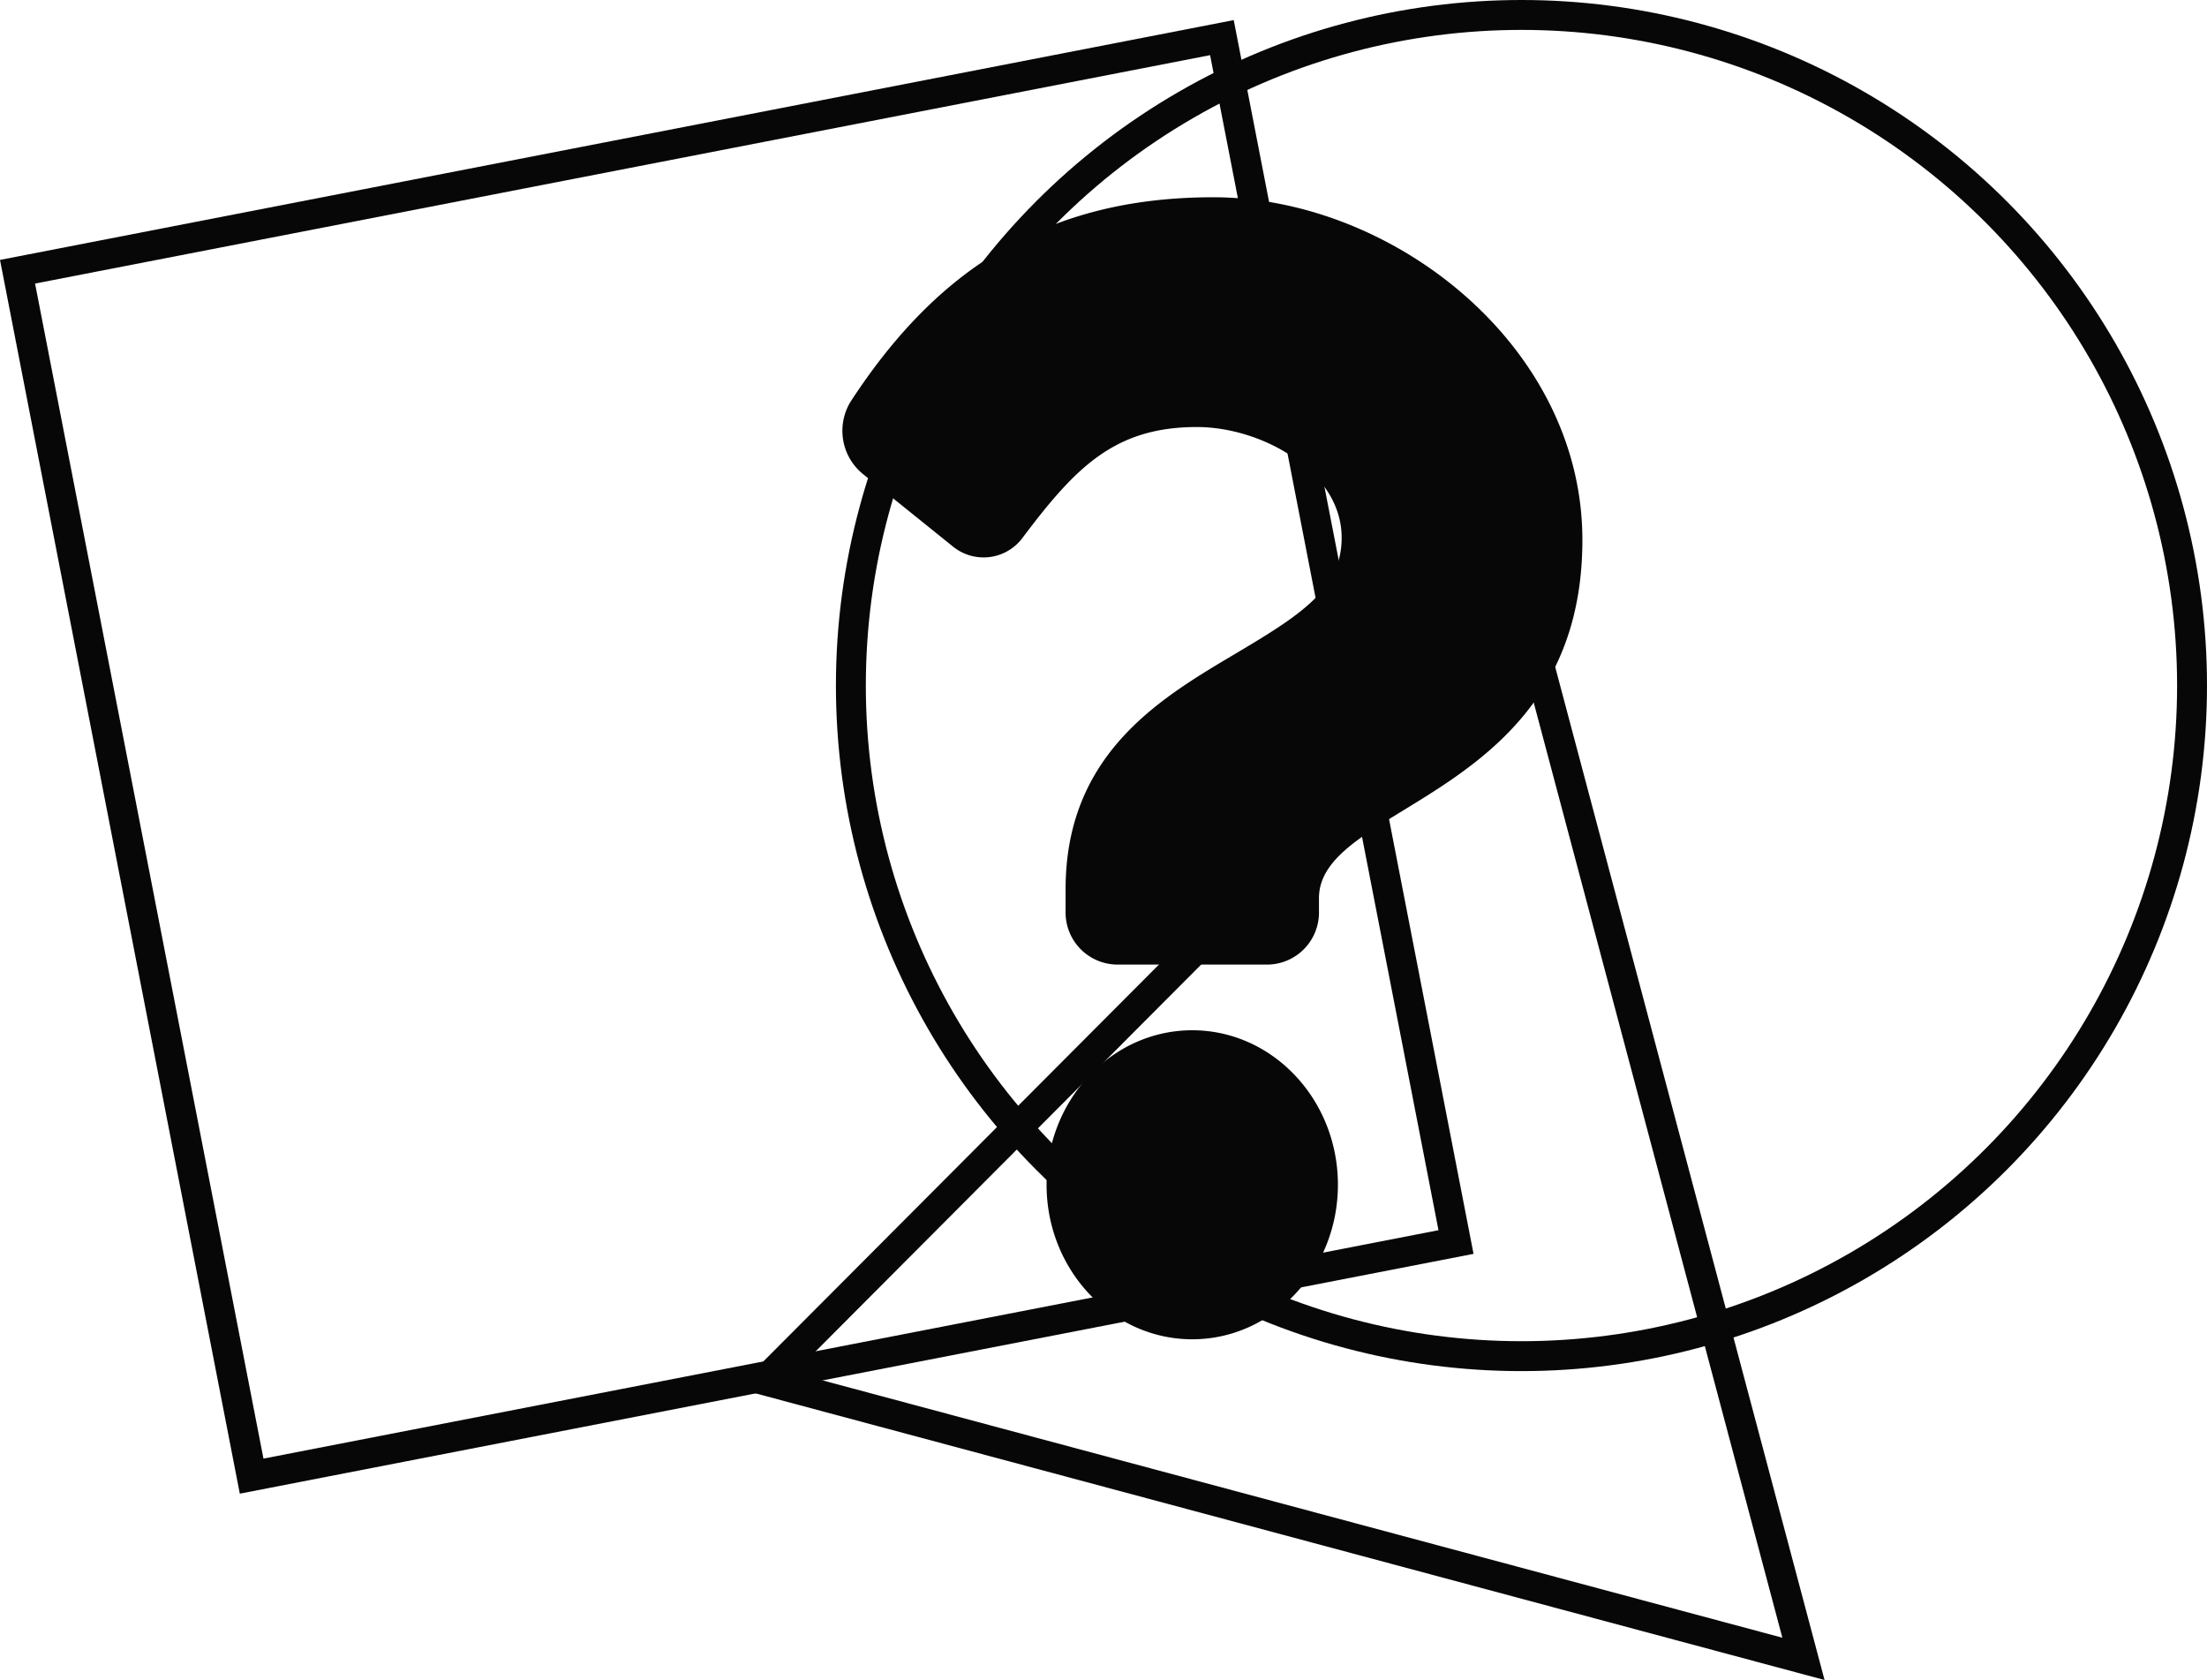
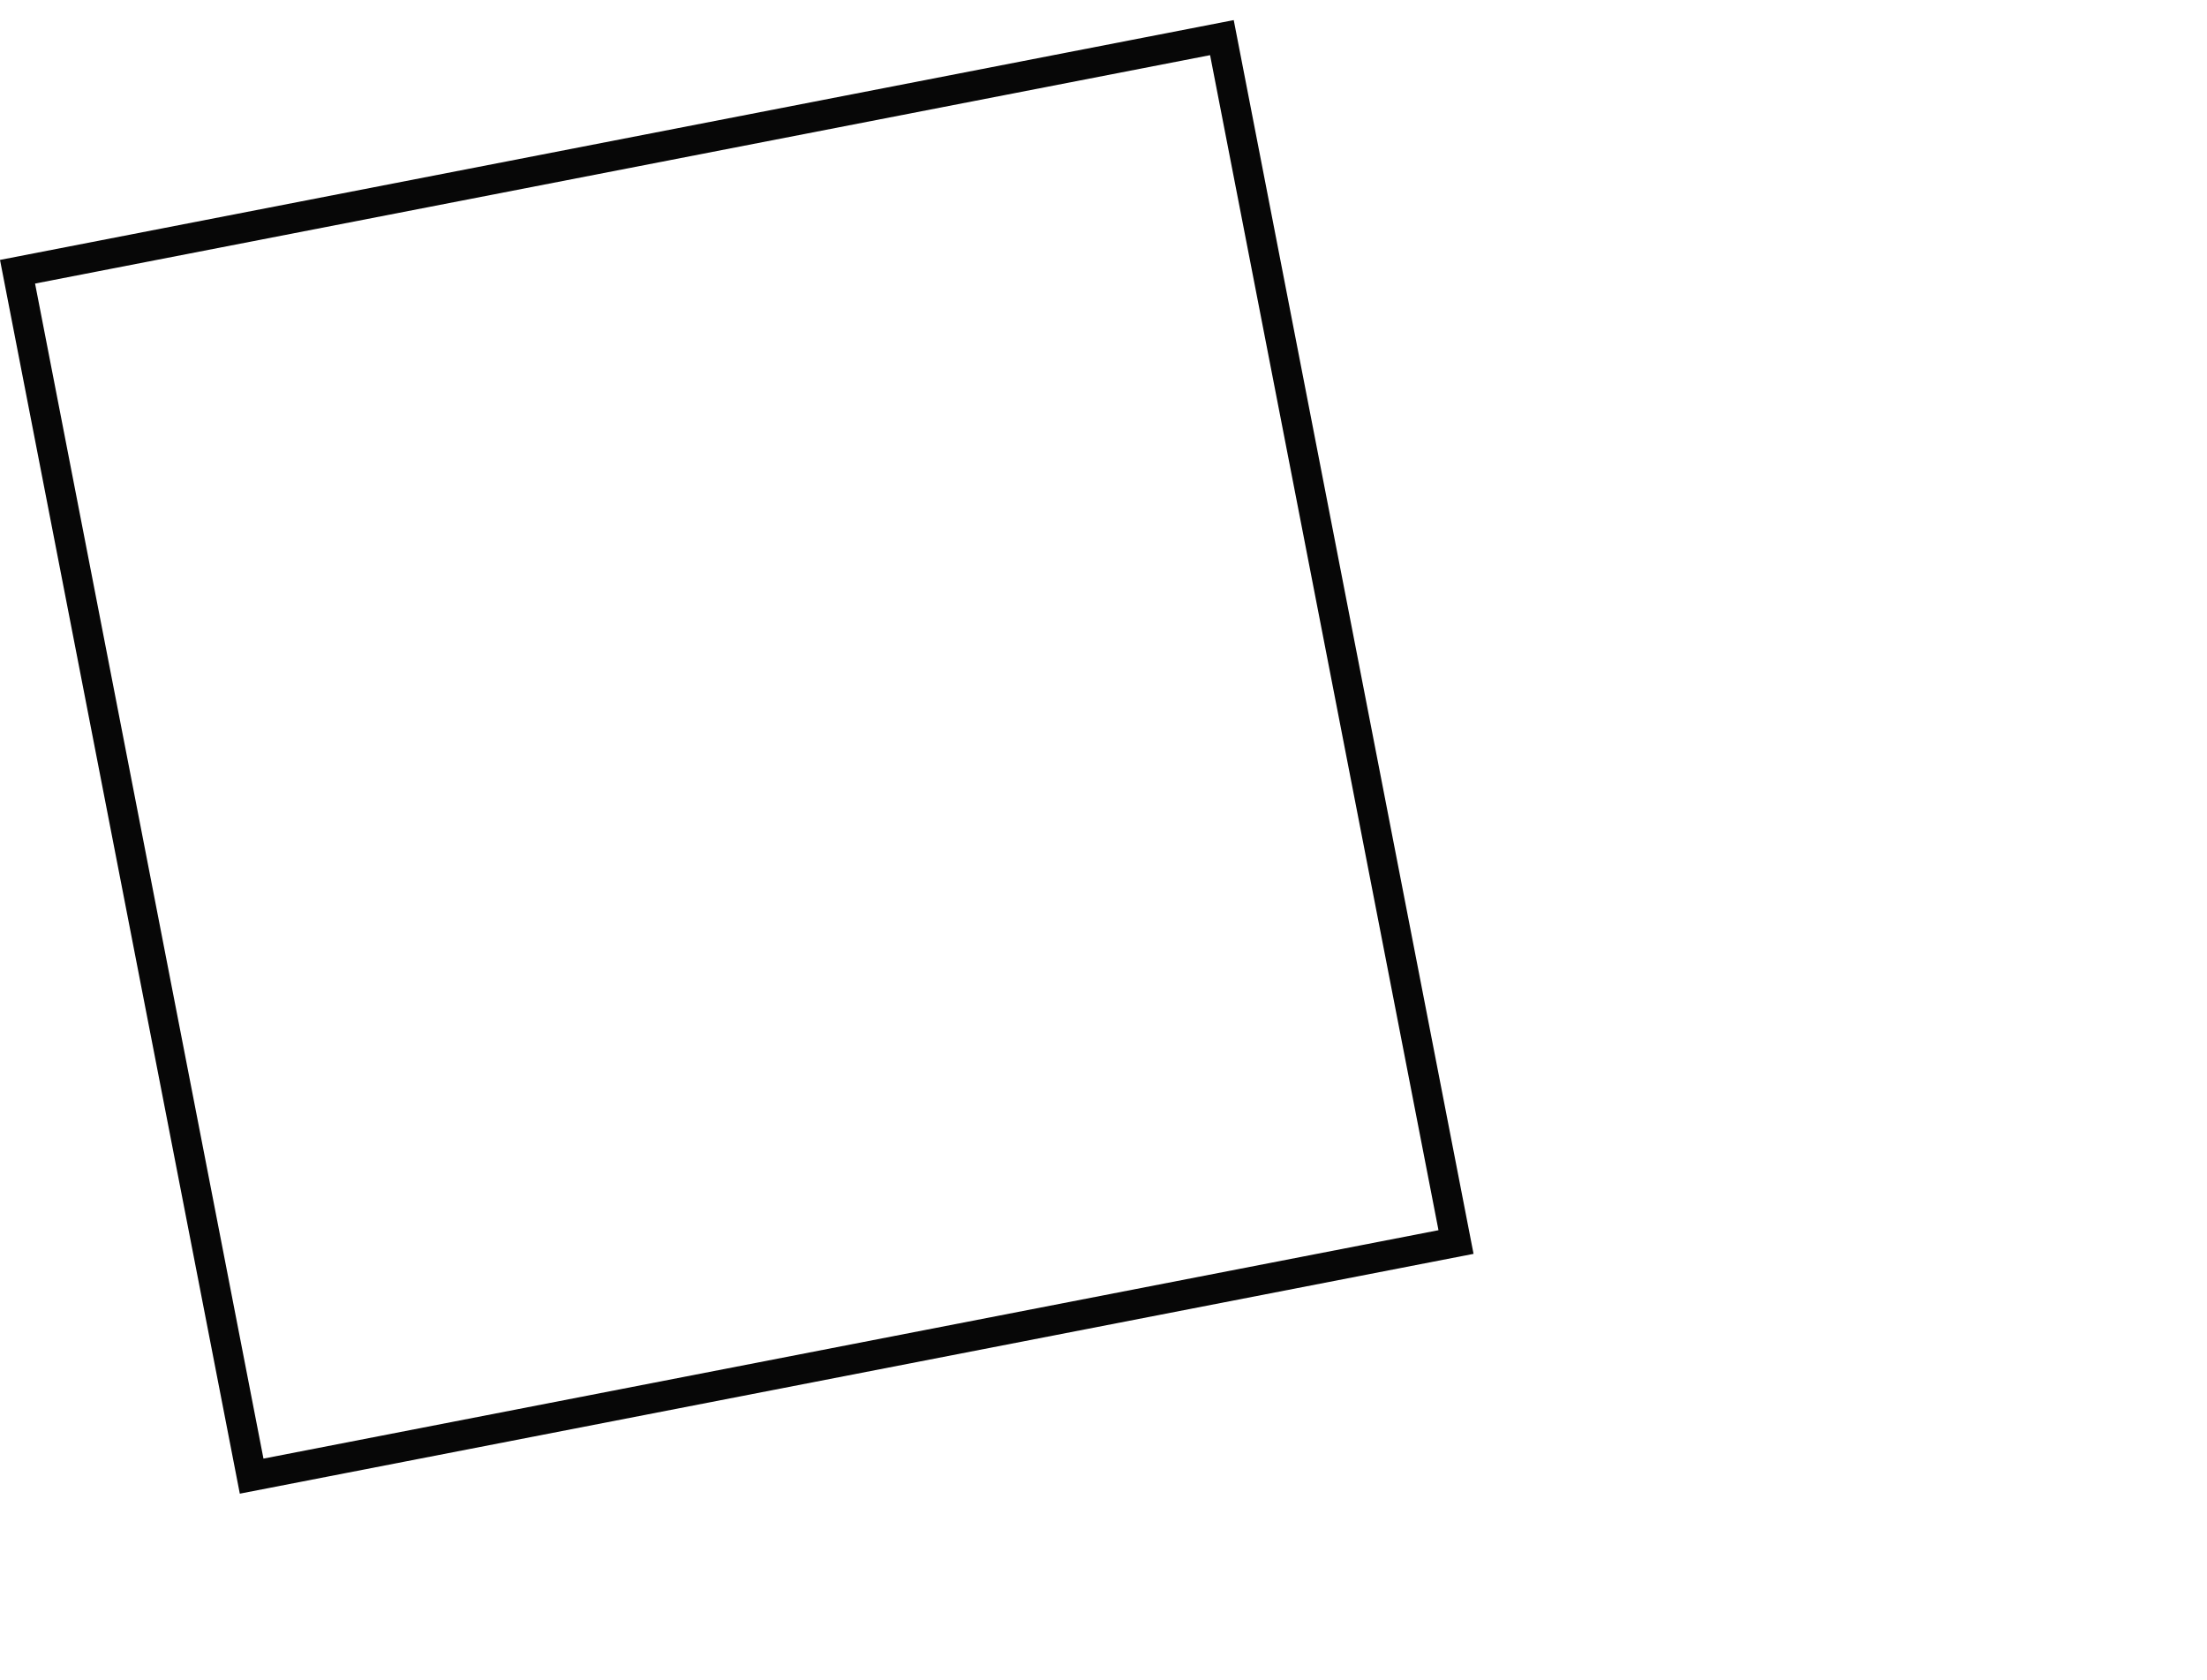
<svg xmlns="http://www.w3.org/2000/svg" width="147.598" height="112.333" viewBox="0 0 147.598 112.333">
  <g id="Group_199" data-name="Group 199" transform="translate(-9665.787 -6700)">
    <g id="Group_163" data-name="Group 163" transform="translate(9665.787 6700)">
      <g id="Ellipse_59" data-name="Ellipse 59" transform="translate(55.904)" fill="rgba(255,255,255,0)" stroke="#070707" stroke-width="2">
-         <circle cx="45.847" cy="45.847" r="45.847" stroke="none" />
-         <circle cx="45.847" cy="45.847" r="44.847" fill="none" />
-       </g>
+         </g>
      <g id="Rectangle_96" data-name="Rectangle 96" transform="translate(0 17.382) rotate(-11)" fill="rgba(255,255,255,0)" stroke="#070707" stroke-width="2">
-         <rect width="84.053" height="84.053" stroke="none" />
        <rect x="1" y="1" width="82.053" height="82.053" fill="none" />
      </g>
      <g id="Polygon_1" data-name="Polygon 1" transform="matrix(0.966, 0.259, -0.259, 0.966, 66.225, 29.574)" fill="rgba(255,255,255,0)">
        <path d="M 73.592 64.496 L 1.729 64.496 L 37.66 2.006 L 73.592 64.496 Z" stroke="none" />
-         <path d="M 37.66 4.012 L 3.457 63.496 L 71.863 63.496 L 37.66 4.012 M 37.66 -7.62939453125e-06 L 75.32 65.496 L 0 65.496 L 37.66 -7.62939453125e-06 Z" stroke="none" fill="#070707" />
      </g>
    </g>
-     <path id="Icon_awesome-question" data-name="Icon awesome-question" d="M26.61,0c-11.225,0-18.5,4.878-24.2,13.578a3.73,3.73,0,0,0,.728,4.9L9.2,23.361a3.246,3.246,0,0,0,4.676-.619c3.523-4.681,6.136-7.376,11.638-7.376,4.326,0,9.678,2.953,9.678,7.4,0,3.364-2.618,5.092-6.89,7.632C23.322,33.364,16.73,37.051,16.73,46.274v1.46a3.482,3.482,0,0,0,3.375,3.58H30.3a3.482,3.482,0,0,0,3.375-3.58v-.861c0-6.393,17.617-6.66,17.617-23.96C51.289,9.883,38.547,0,26.61,0ZM25.2,55.708c-5.372,0-9.742,4.635-9.742,10.333S19.83,76.374,25.2,76.374s9.742-4.635,9.742-10.333S30.573,55.708,25.2,55.708Z" transform="translate(9720.321 6713.192)" fill="#070707" />
  </g>
</svg>